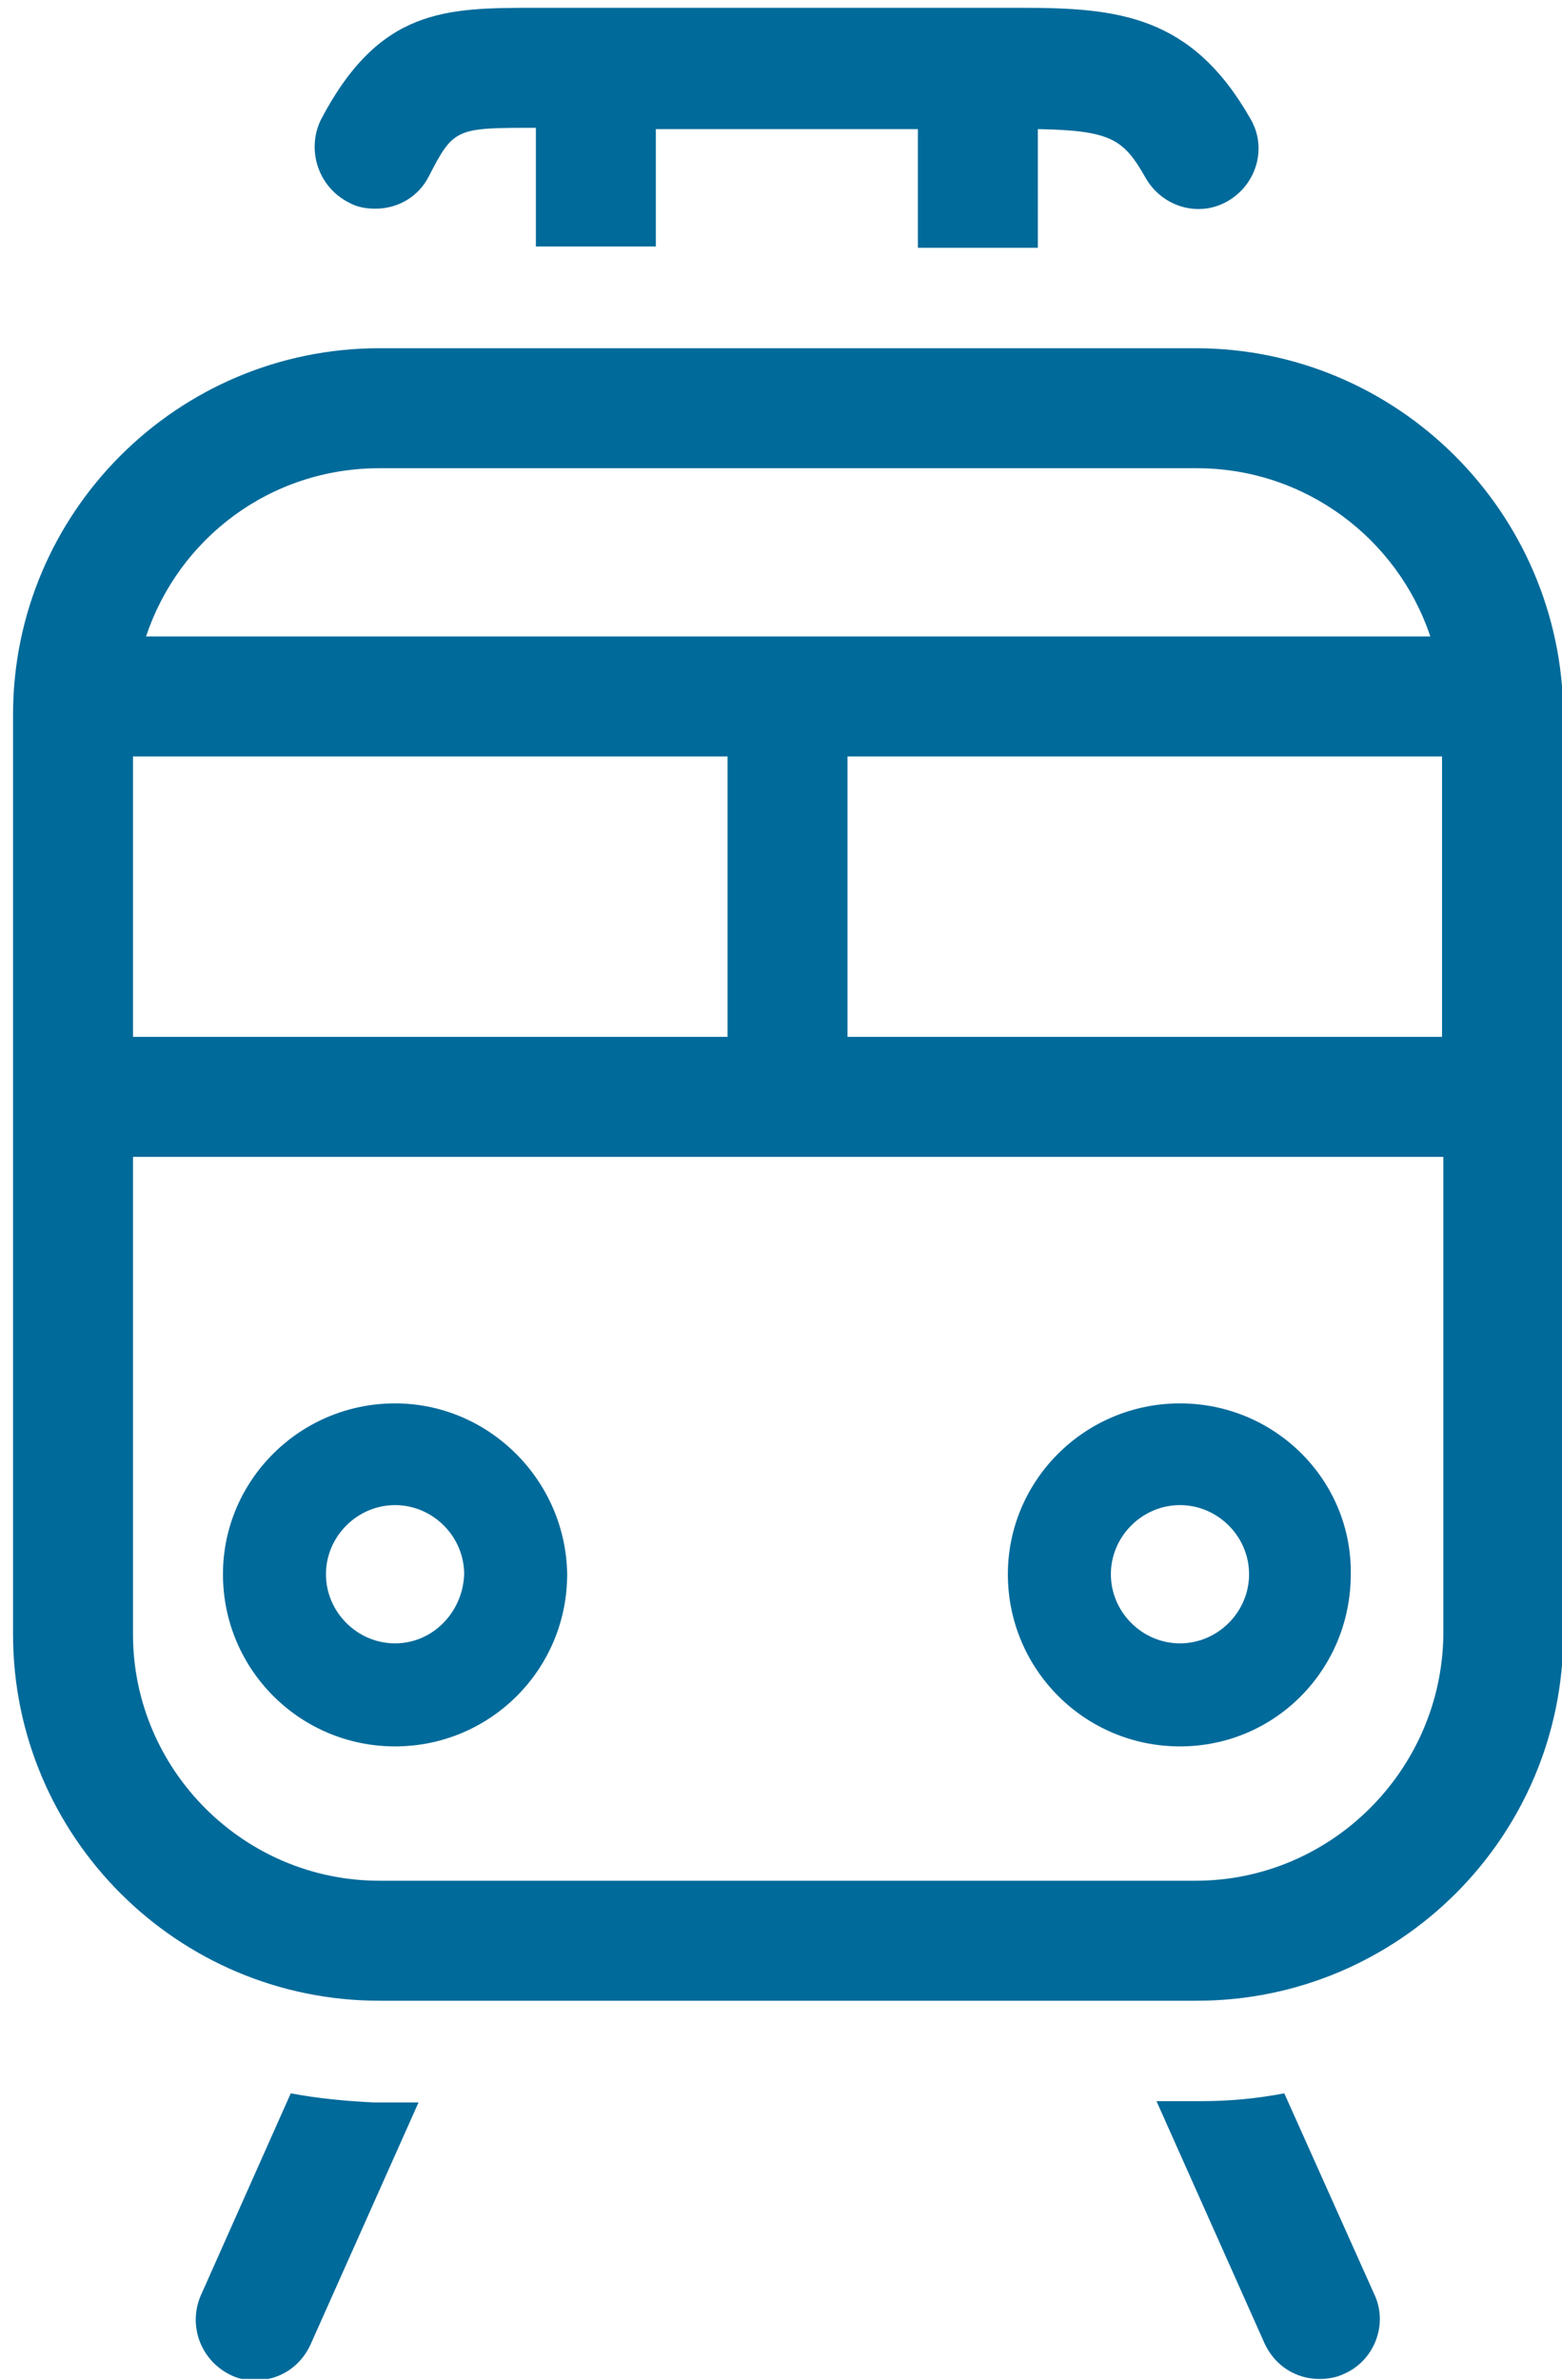
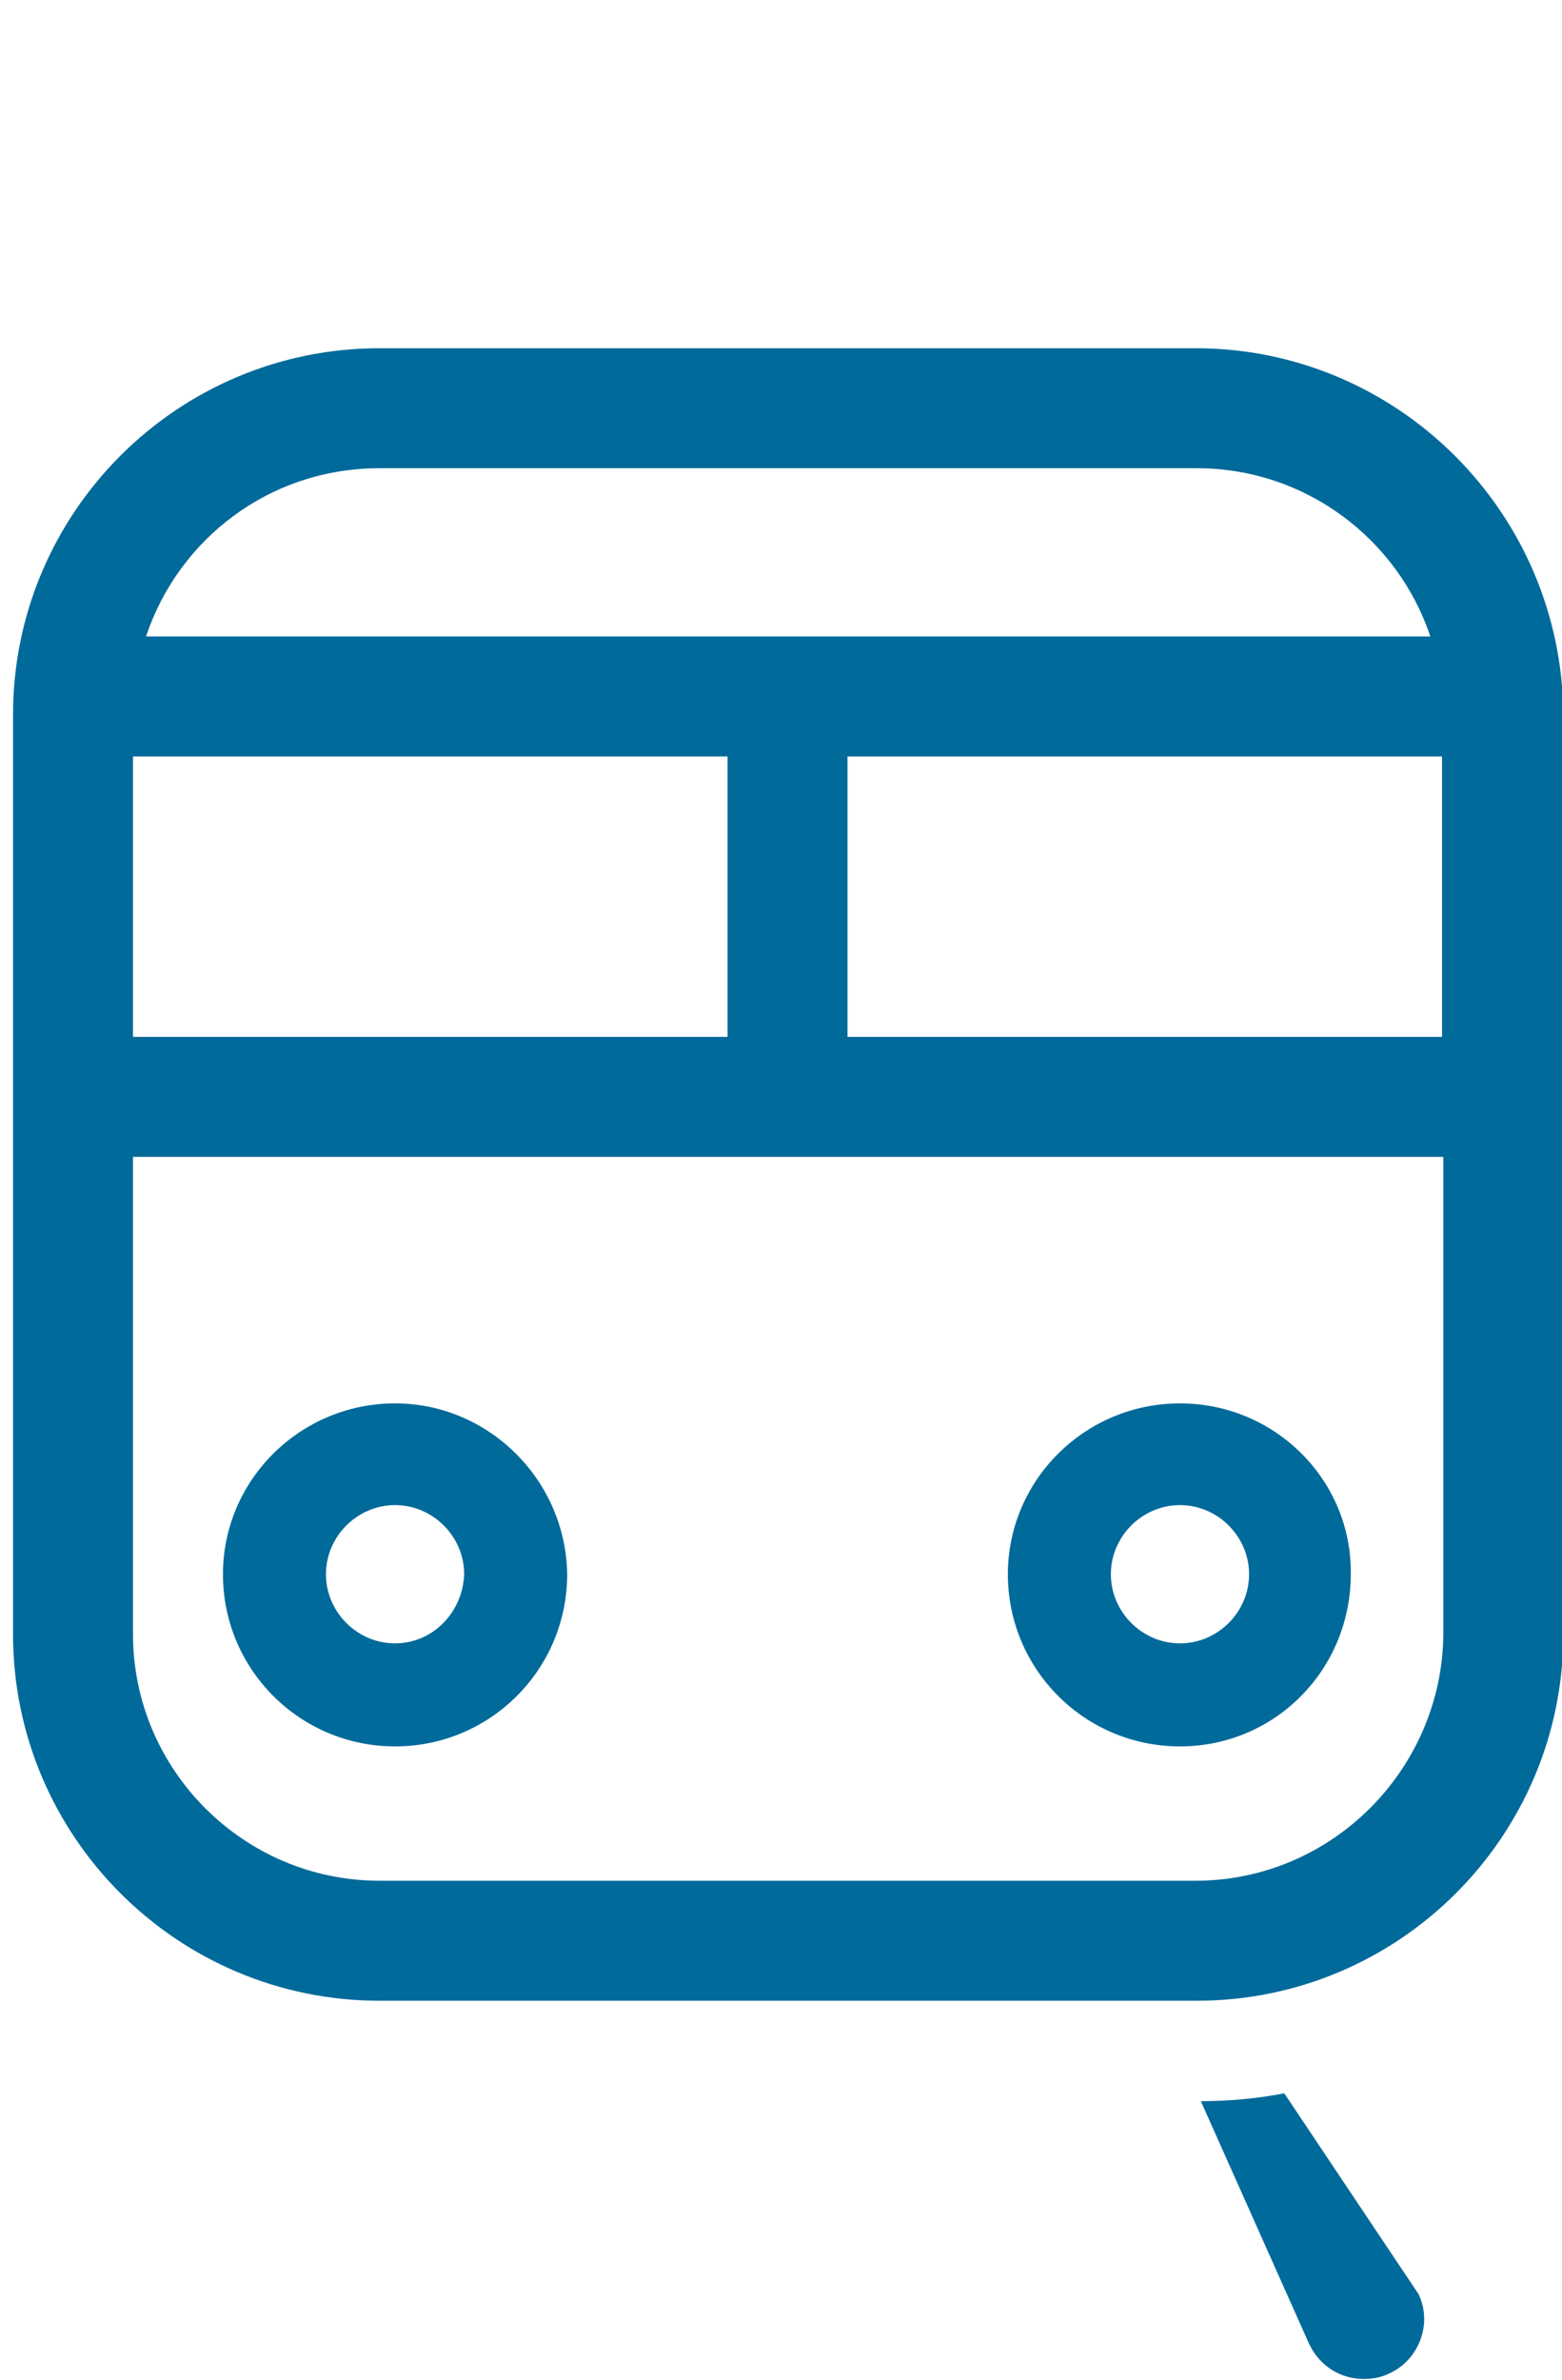
<svg xmlns="http://www.w3.org/2000/svg" xmlns:xlink="http://www.w3.org/1999/xlink" version="1.1" id="Layer_1" x="0px" y="0px" viewBox="0 0 119.8 182.5" style="enable-background:new 0 0 119.8 182.5;" xml:space="preserve">
  <style type="text/css">
	.st0{clip-path:url(#SVGID_2_);fill:#006A9A;}
</style>
  <g>
    <defs>
      <rect id="SVGID_1_" x="0.9" y="0.6" width="118.9" height="181.8" />
    </defs>
    <clipPath id="SVGID_2_">
      <use xlink:href="#SVGID_1_" style="overflow:visible;" />
    </clipPath>
-     <path class="st0" d="M22.3,160.5L15.4,176c-1,2.3,0,5,2.3,6.1c0.6,0.3,1.2,0.4,1.9,0.4c1.8,0,3.4-1,4.2-2.7l8.3-18.6h-3.4   C26.6,161.1,24.4,160.9,22.3,160.5" />
-     <path class="st0" d="M98.5,160.5c-2.1,0.4-4.2,0.6-6.4,0.6h-3.4l8.3,18.6c0.8,1.7,2.4,2.7,4.2,2.7c0.6,0,1.3-0.1,1.9-0.4   c2.3-1,3.4-3.8,2.3-6.1L98.5,160.5z" />
+     <path class="st0" d="M98.5,160.5c-2.1,0.4-4.2,0.6-6.4,0.6l8.3,18.6c0.8,1.7,2.4,2.7,4.2,2.7c0.6,0,1.3-0.1,1.9-0.4   c2.3-1,3.4-3.8,2.3-6.1L98.5,160.5z" />
    <path class="st0" d="M30.3,126c-2.9,0-5.3-2.4-5.3-5.3c0-2.9,2.4-5.3,5.3-5.3s5.3,2.4,5.3,5.3C35.5,123.6,33.2,126,30.3,126    M30.3,107.6c-7.3,0-13.2,5.9-13.2,13.1c0,7.3,5.9,13.2,13.2,13.2c7.3,0,13.2-5.9,13.2-13.2C43.4,113.5,37.5,107.6,30.3,107.6" />
    <path class="st0" d="M90.5,126c-2.9,0-5.3-2.4-5.3-5.3c0-2.9,2.4-5.3,5.3-5.3c2.9,0,5.3,2.4,5.3,5.3C95.8,123.6,93.4,126,90.5,126    M90.5,107.6c-7.3,0-13.2,5.9-13.2,13.1c0,7.3,5.9,13.2,13.2,13.2c7.3,0,13.1-5.9,13.1-13.2C103.7,113.5,97.8,107.6,90.5,107.6" />
-     <path class="st0" d="M26.7,15.5c0.7,0.4,1.4,0.5,2.1,0.5c1.7,0,3.3-0.9,4.1-2.5c1.9-3.7,2.1-3.7,8.2-3.7v9.1h9.2V9.9l20.1,0v9.1   h9.2V9.9c5.7,0.1,6.6,0.8,8.3,3.8c1.3,2.2,4.1,3,6.3,1.7c2.2-1.3,3-4.1,1.7-6.3c-4.5-7.9-10.1-8.5-17.5-8.5l-37.3,0   c-6.9,0-12,0-16.5,8.6C23.5,11.5,24.4,14.3,26.7,15.5" />
    <path class="st0" d="M91.7,144.2H29.1c-10.4,0-18.9-8.5-18.9-18.9V88.7h100.5v36.6C110.6,135.7,102.1,144.2,91.7,144.2 M29.1,35.9   h62.7c8.3,0,15.4,5.4,17.9,12.9H11.2C13.7,41.3,20.7,35.9,29.1,35.9 M65,58h45.6v21.5H65V58z M55.8,79.5H10.2V58h45.6V79.5z    M91.7,26.7H29.1c-15.5,0-28.1,12.6-28.1,28.1v70.5c0,15.5,12.6,28.1,28.1,28.1h62.7c15.5,0,28.1-12.6,28.1-28.1V54.8   C119.8,39.3,107.2,26.7,91.7,26.7" />
  </g>
</svg>